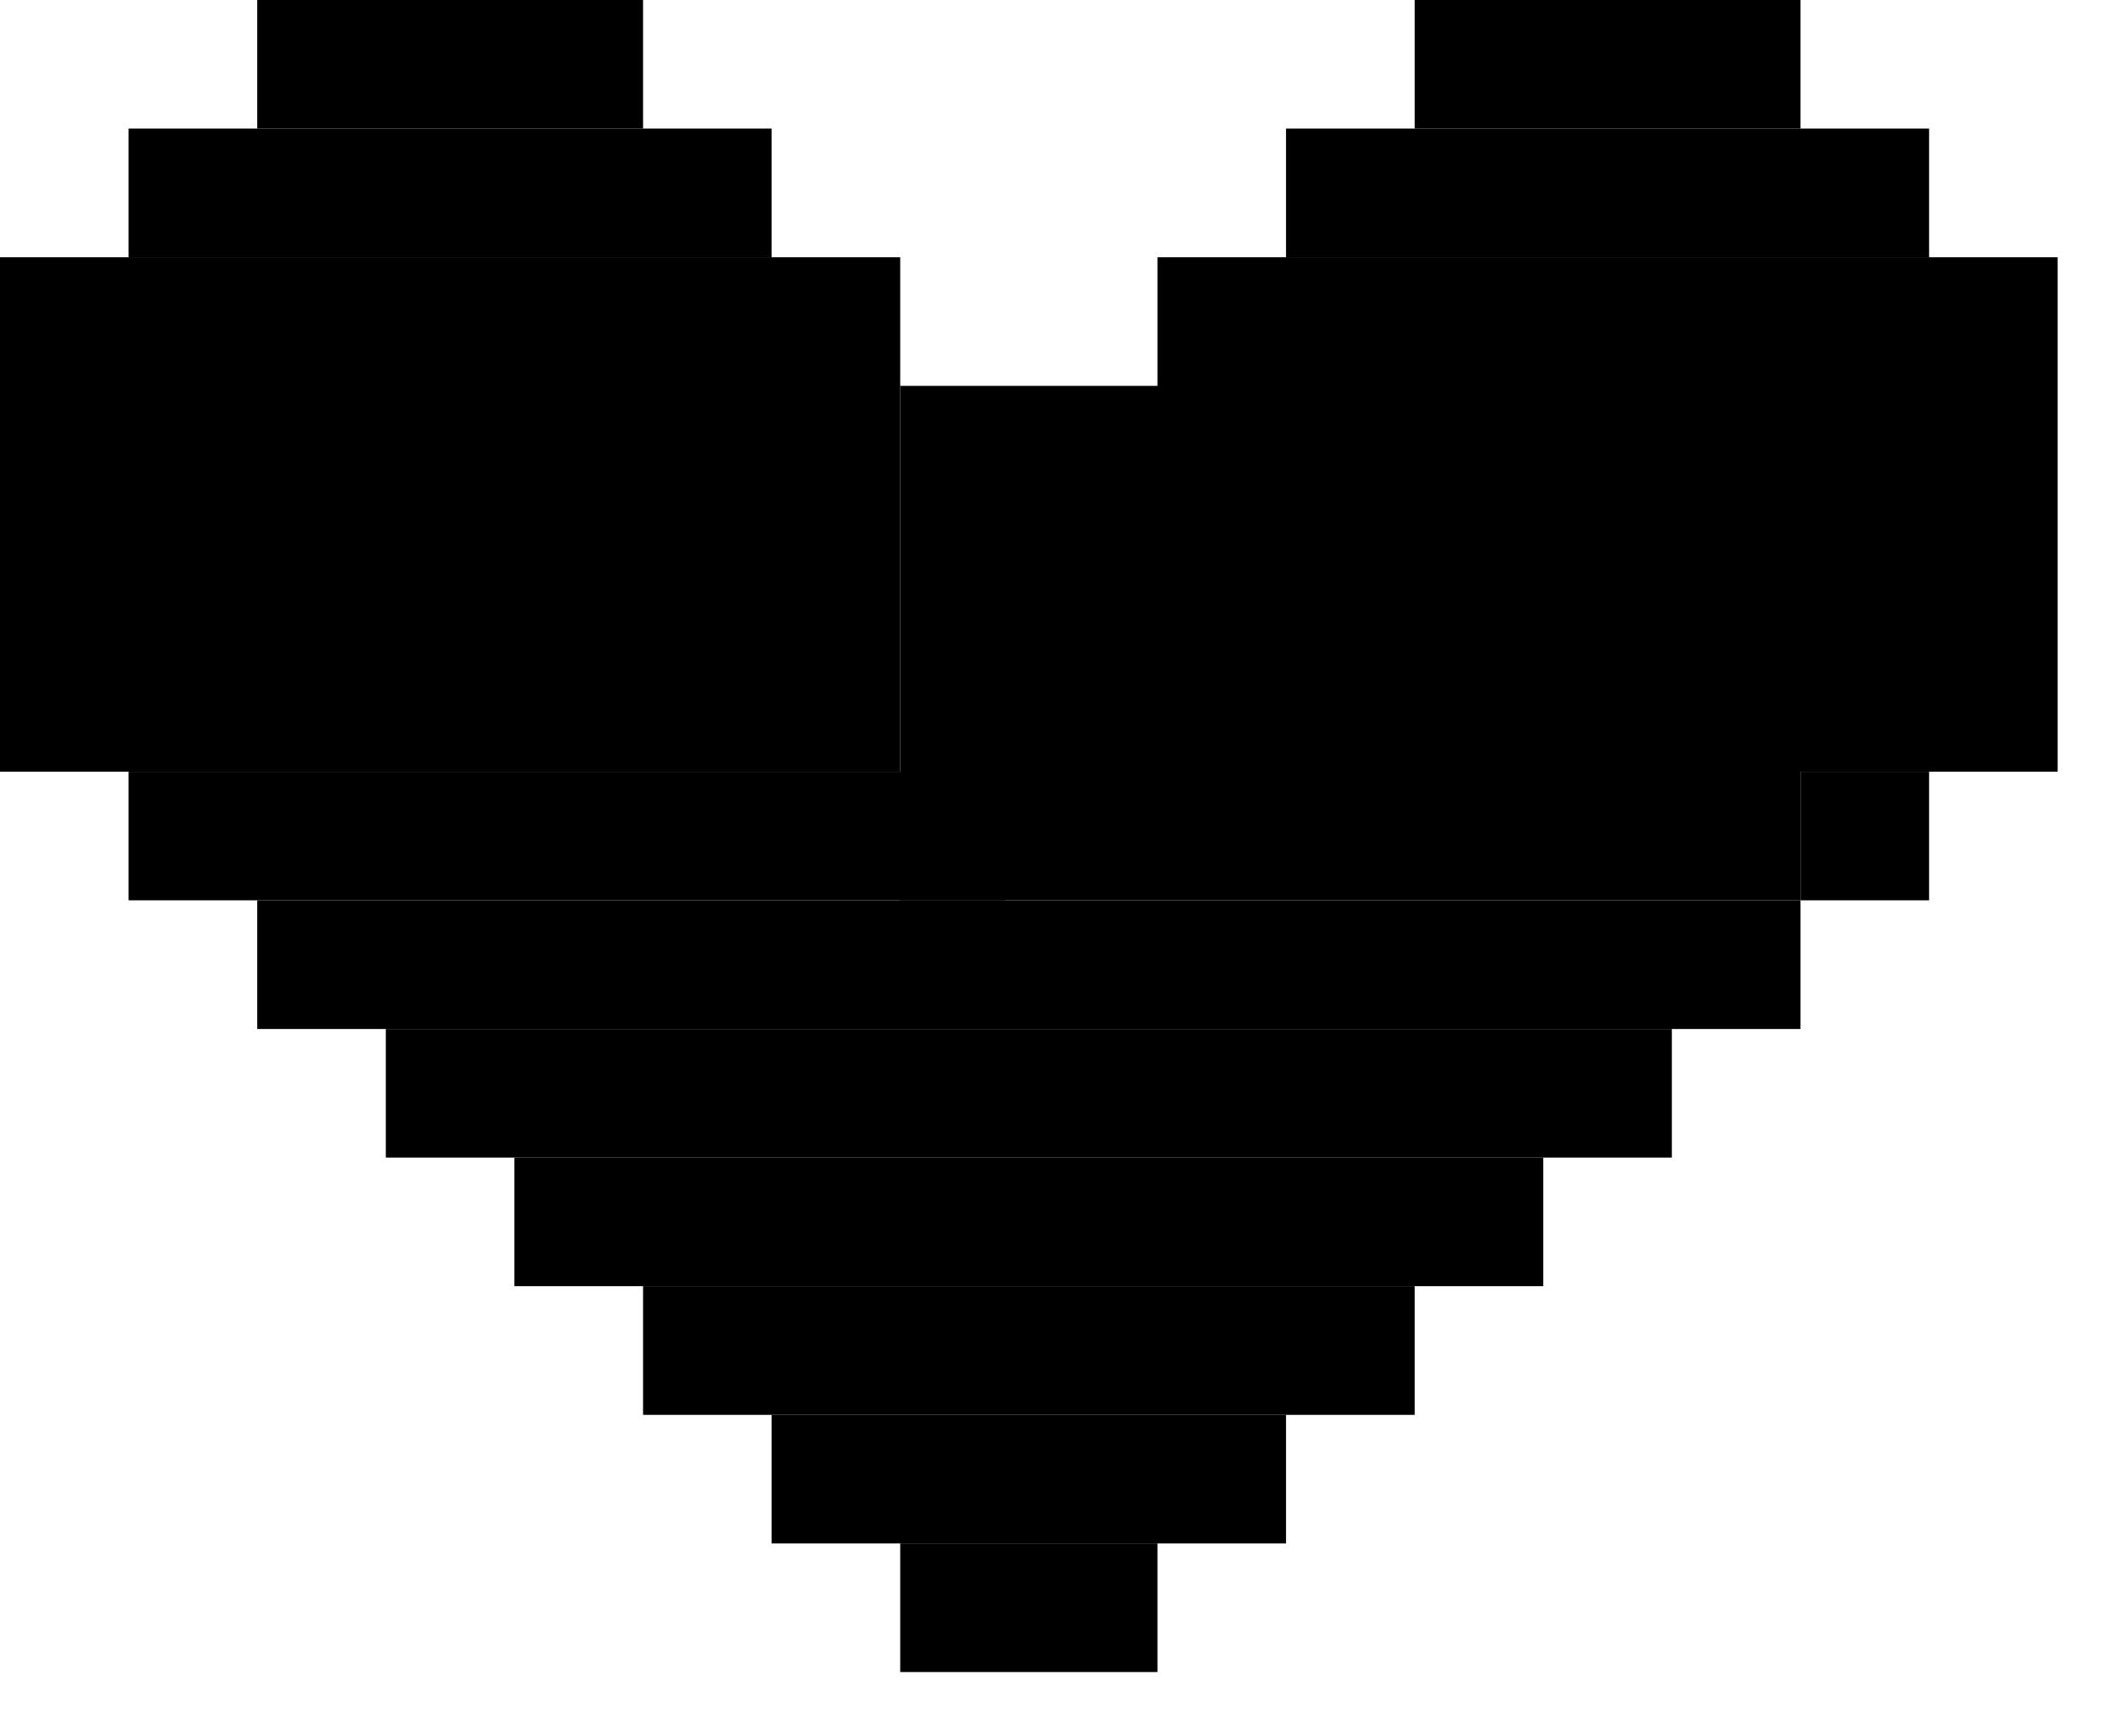
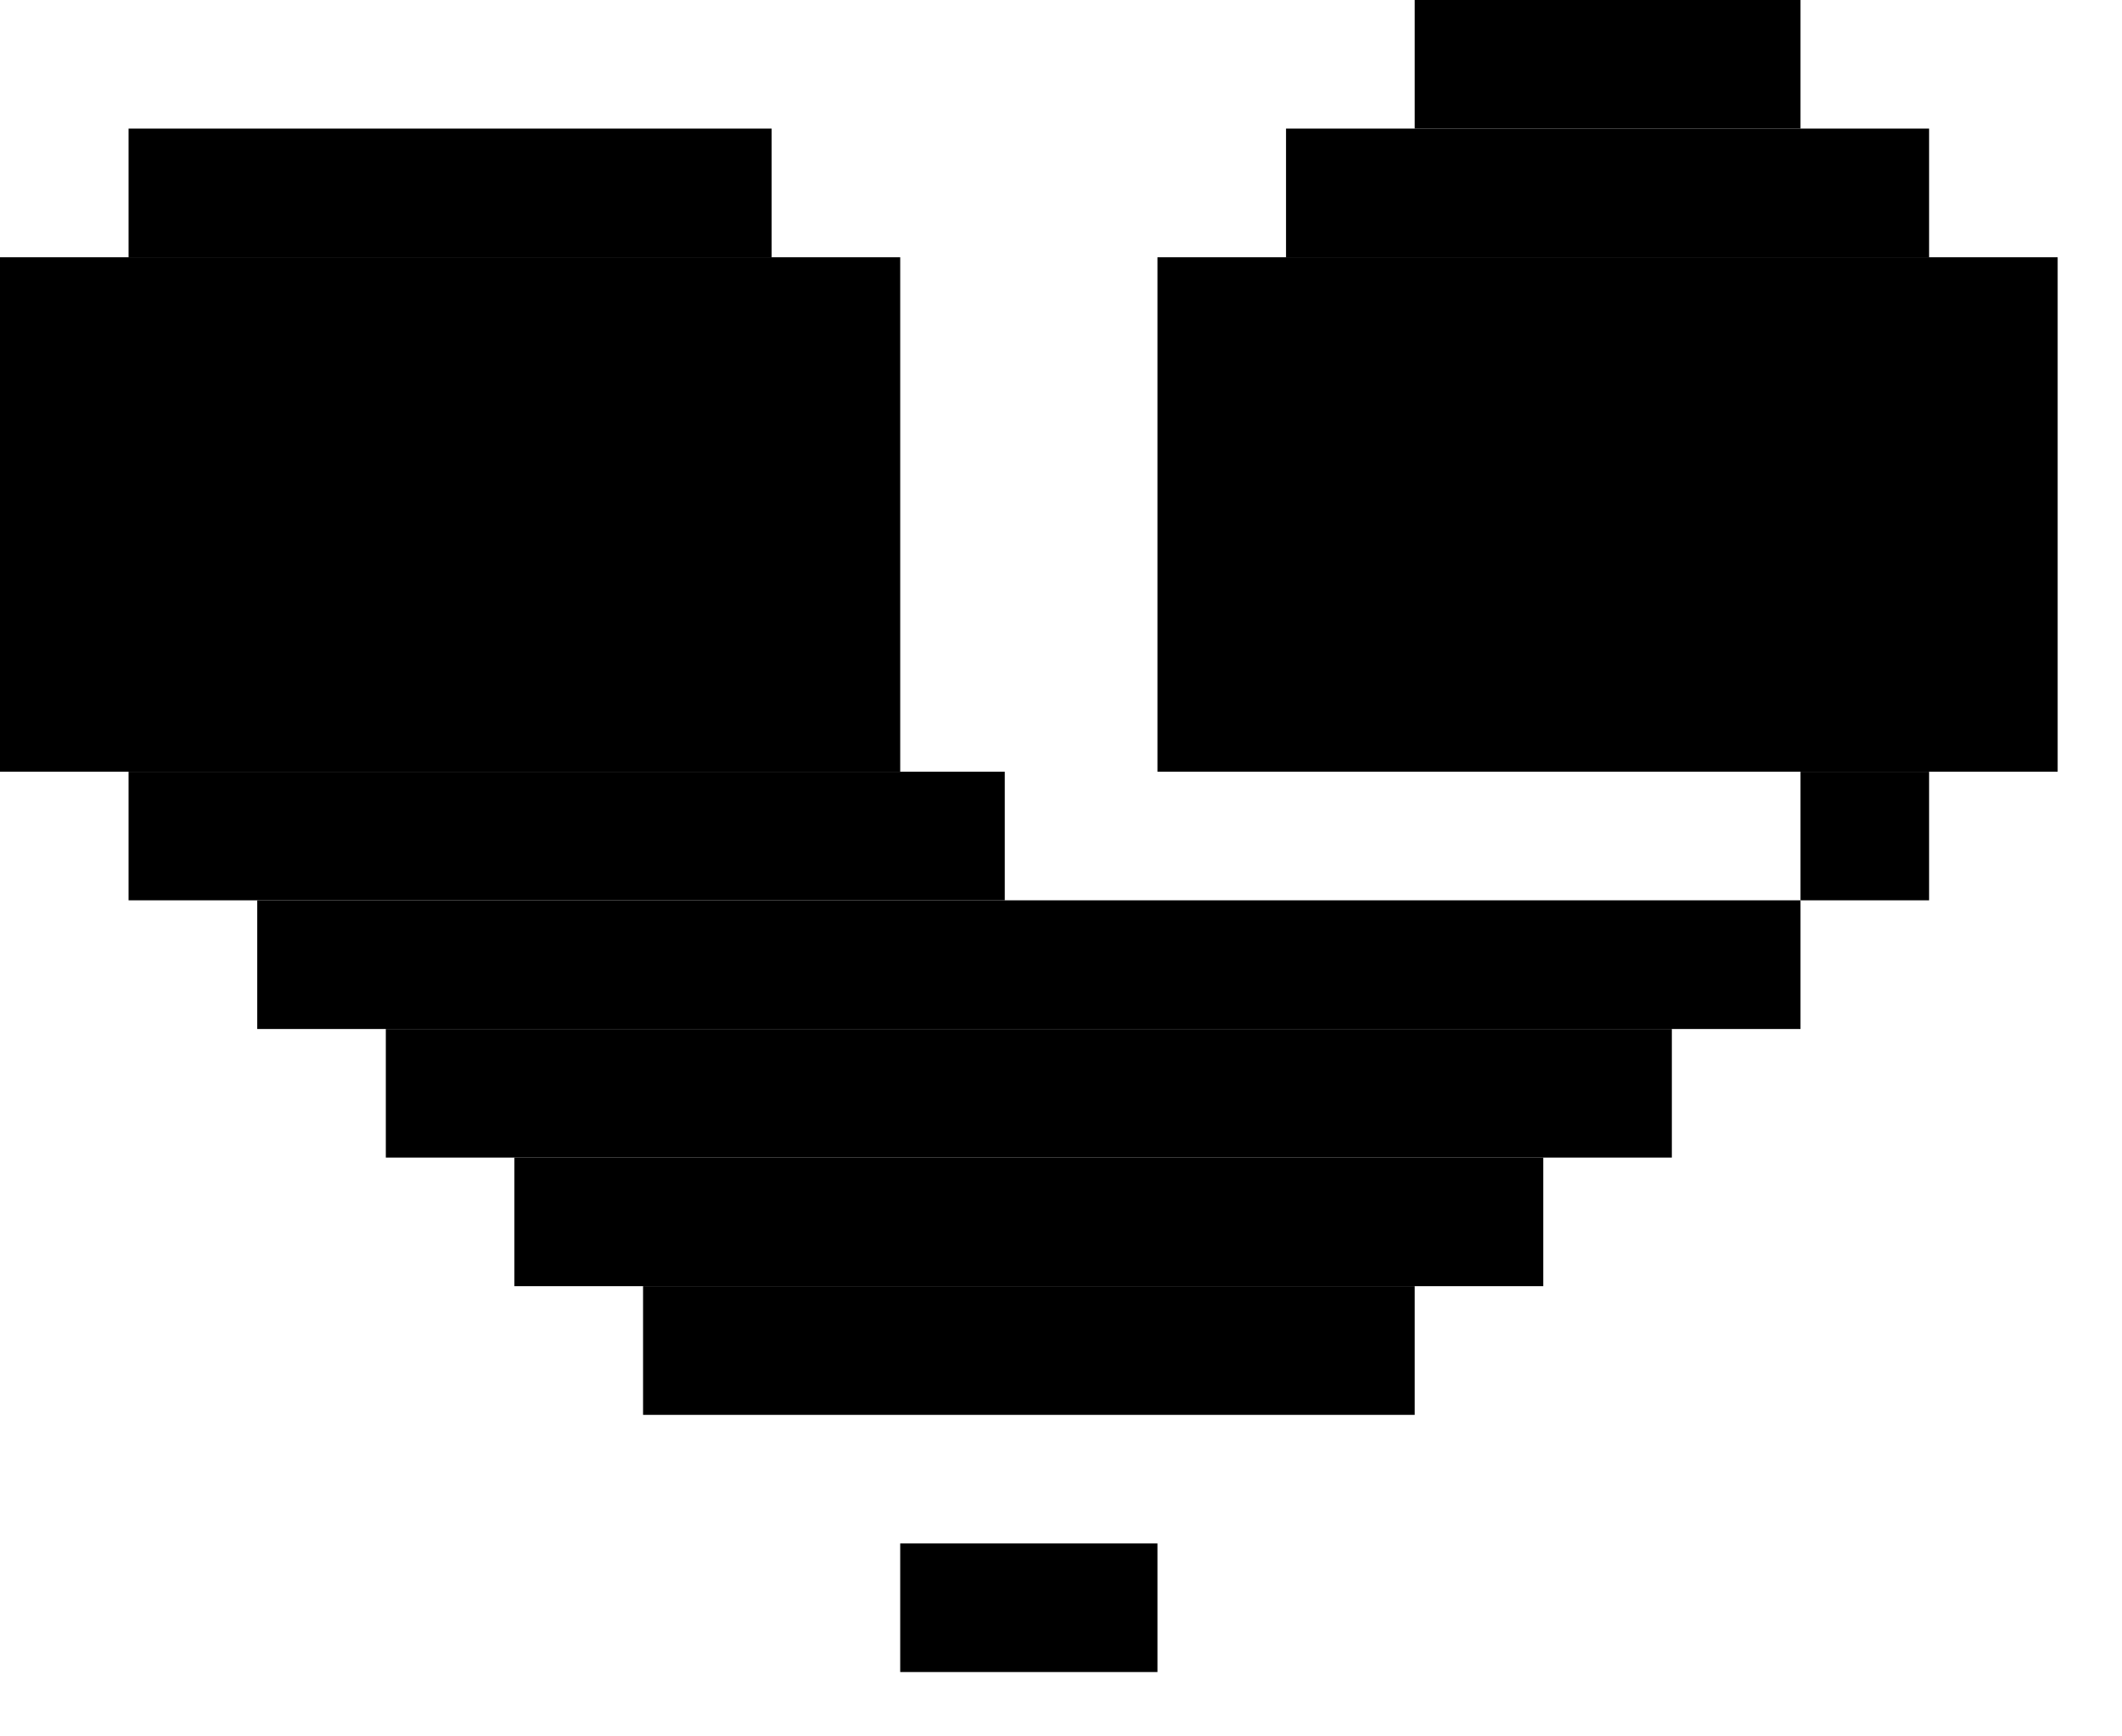
<svg xmlns="http://www.w3.org/2000/svg" fill="none" height="100%" overflow="visible" preserveAspectRatio="none" style="display: block;" viewBox="0 0 22 18" width="100%">
  <g id="Vector">
    <path d="M0 2.667H9.333V8H0V2.667Z" fill="black" />
-     <path d="M9.333 4H18.667V9.333H9.333V4Z" fill="black" />
    <path d="M12 2.667H21.333V8H12V2.667Z" fill="black" />
    <path d="M13.333 1.333H20V2.667H13.333V1.333Z" fill="black" />
    <path d="M14.667 0H18.667V1.333H14.667V0Z" fill="black" />
    <path d="M18.667 8H20V9.333H18.667V8Z" fill="black" />
    <path d="M1.333 1.333H8V2.667H1.333V1.333Z" fill="black" />
-     <path d="M2.667 0H6.667V1.333H2.667V0Z" fill="black" />
    <path d="M1.333 8H10.417V9.333H1.333V8Z" fill="black" />
    <path d="M2.667 9.333H18.667V10.667H2.667V9.333Z" fill="black" />
    <path d="M4 10.667H17.333V12H4V10.667Z" fill="black" />
    <path d="M5.333 12H16V13.333H5.333V12Z" fill="black" />
    <path d="M6.667 13.333H14.667V14.667H6.667V13.333Z" fill="black" />
-     <path d="M8 14.667H13.333V16H8V14.667Z" fill="black" />
    <path d="M9.333 16H12V17.333H9.333V16Z" fill="black" />
  </g>
</svg>